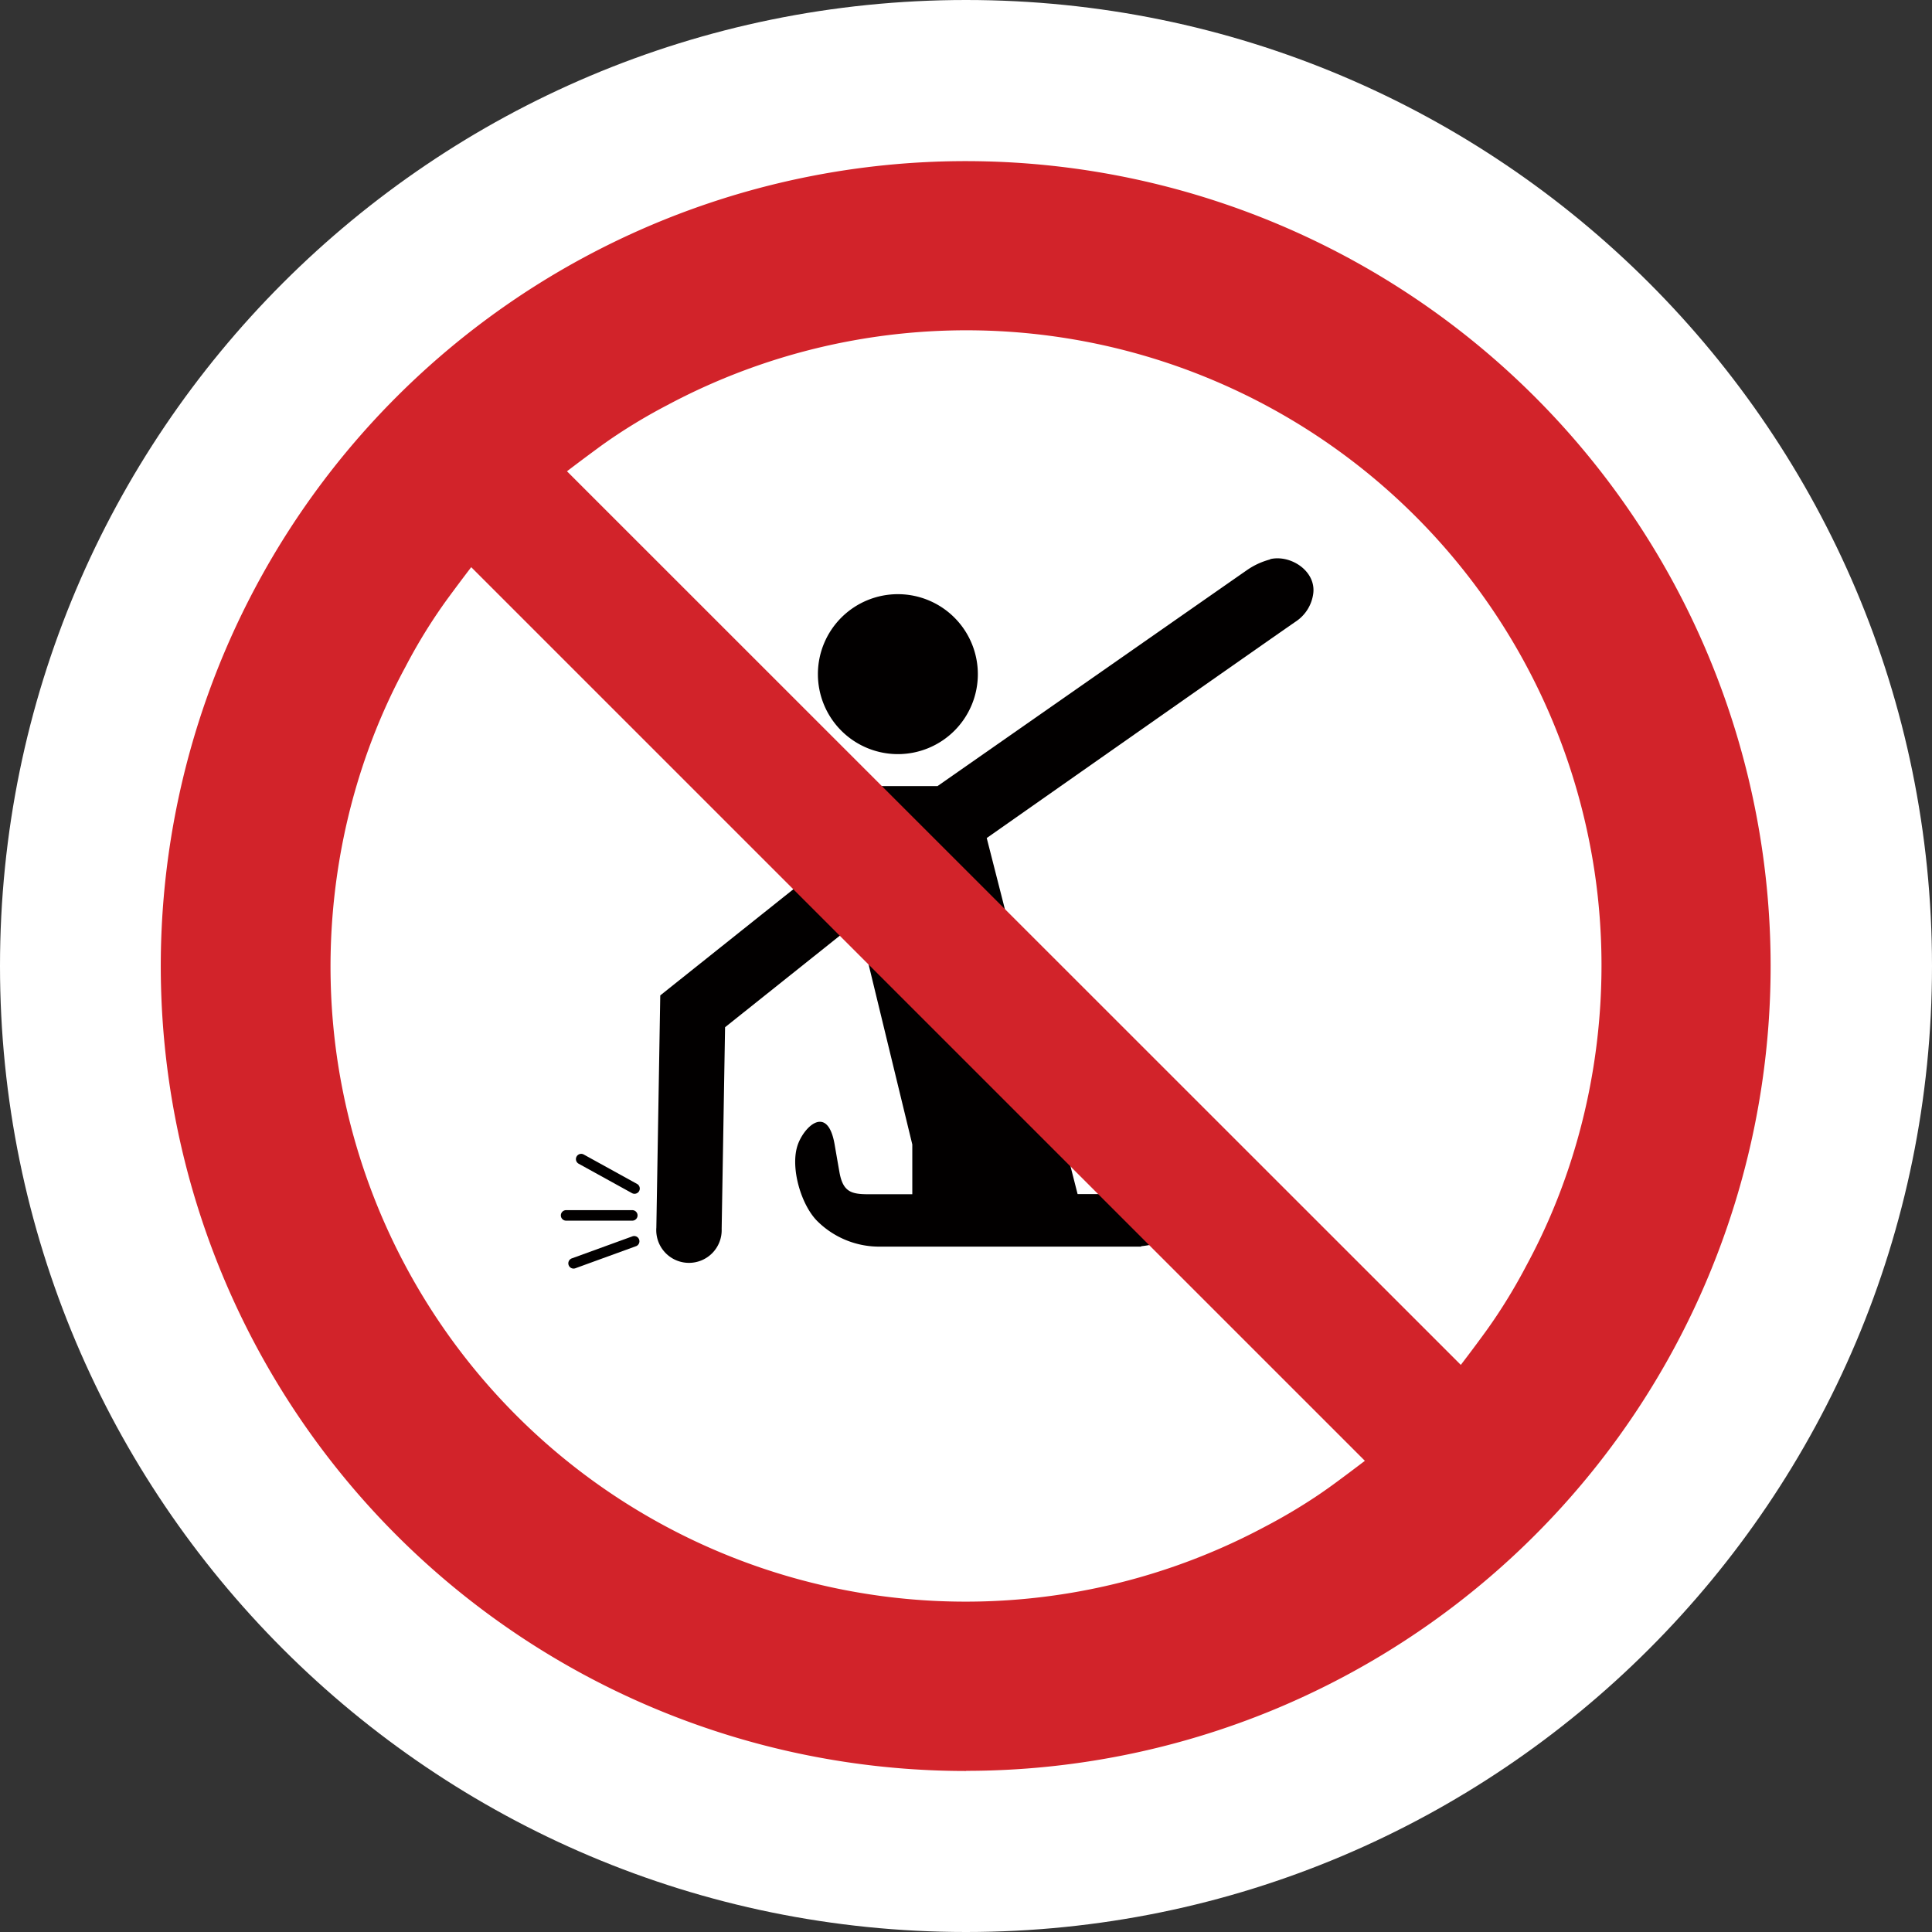
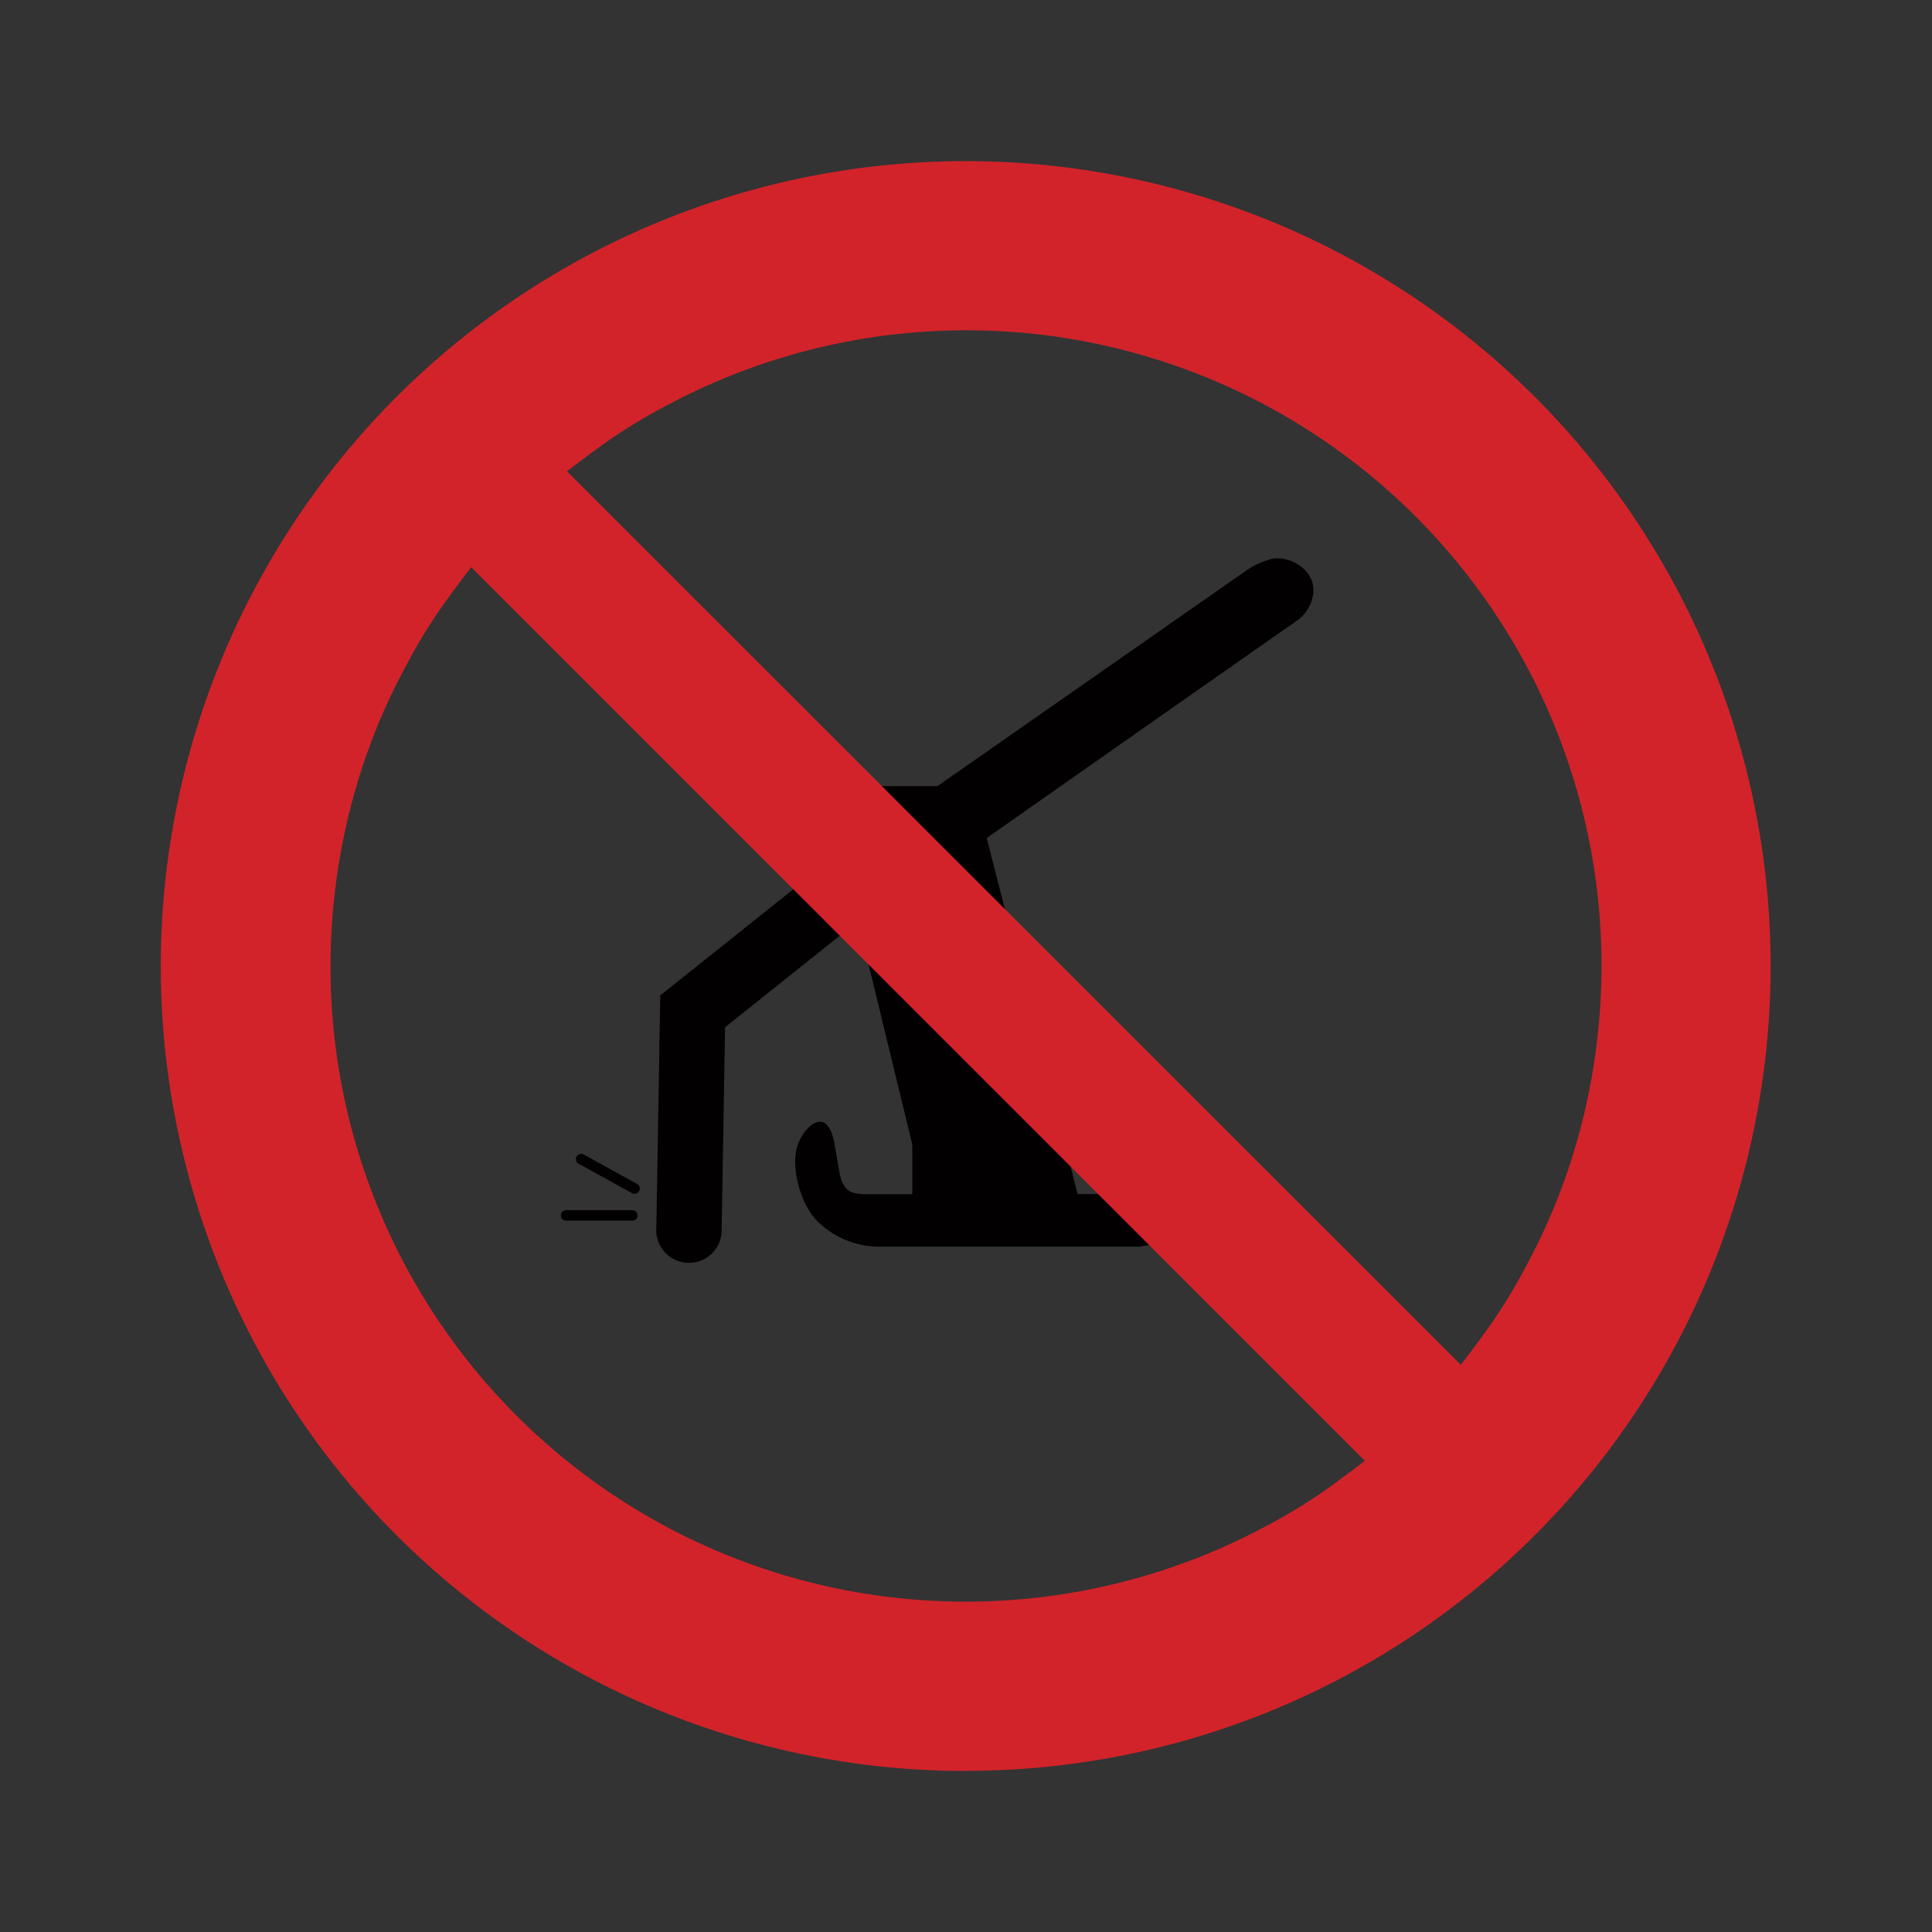
<svg xmlns="http://www.w3.org/2000/svg" width="680.32" height="680.32" viewBox="0 0 680.32 680.32">
  <rect x="0" y="0" width="680.32" height="680.32" fill="#333333" stroke="none" />
-   <path d="M680.32,340.16C680.32,528,528,680.32,340.16,680.32S0,528,0,340.16,152.29,0,340.16,0,680.32,152.29,680.32,340.16" fill="#fff" />
-   <path d="M344.33,237.4a28.16,28.16,0,1,0-28.15,28.15,28.15,28.15,0,0,0,28.15-28.15" fill="#020000" fill-rule="evenodd" />
  <path d="M224.33,416.9l-18.78-10.36a1.85,1.85,0,0,0-1.79,3.24l18.78,10.36a1.85,1.85,0,0,0,1.79-3.24" fill="#020000" fill-rule="evenodd" />
  <path d="M222.79,426.14H199.48a1.85,1.85,0,1,0,0,3.69h23.31a1.85,1.85,0,0,0,0-3.69" fill="#020000" fill-rule="evenodd" />
-   <path d="M222.8,435.32l-21.37,7.77a1.85,1.85,0,1,0,1.27,3.47l21.36-7.77a1.85,1.85,0,0,0-1.26-3.47" fill="#020000" fill-rule="evenodd" />
  <path d="M447.24,197a25.61,25.61,0,0,0-8.32,3.88h0c-3.32,2.28-108.78,75.92-108.78,75.92H294.09l-28-22.91,26.72,31.81,3.4,14L232.5,350.51l-1.38,81.82a11.52,11.52,0,1,0,23,.39l1.2-71,46.84-37.37L321.25,403v17.53H305.84c-6.07,0-9-.81-10.24-7.75-.34-1.9-1.27-7.27-1.72-9.88-2.56-14.57-11.27-5.73-13.19.93-2.26,7.81,1.41,20.25,6.9,25.95a30.94,30.94,0,0,0,21.87,9.2h92.33a1,1,0,0,1,.1-.15,31.1,31.1,0,0,0,19-9.05c5.49-5.71,9.16-18.15,6.9-26-1.91-6.65-10.63-15.49-13.18-.93-.45,2.61-1.39,8-1.72,9.89-1.21,6.93-4.18,7.74-10.25,7.74h-3.79q-.62,0-1.29,0h-18.1l-32-125.38s103.92-72.94,109.14-76.45a14,14,0,0,0,5.83-9.58c1.08-8-8-13.86-15.16-12.18" fill="#020000" />
  <path d="M480.6,514.38,165.93,199.72q-4.05,5.29-8,10.67c-1.32,1.79-2.59,3.6-3.85,5.46a191.11,191.11,0,0,0-11.28,18.92c-24.42,45.06-32.16,98.77-22.16,149A223.65,223.65,0,0,0,445.49,537.57a197.07,197.07,0,0,0,19-11.32c1.88-1.28,3.69-2.56,5.48-3.87q5.37-3.95,10.67-8m33.76-33.76q4.07-5.3,8-10.69c1.32-1.79,2.59-3.61,3.85-5.46a194.24,194.24,0,0,0,11.29-18.92c24.41-45.06,32.15-98.78,22.15-149A223.65,223.65,0,0,0,234.82,142.74a195,195,0,0,0-19,11.33c-1.87,1.27-3.69,2.55-5.48,3.88q-5.38,3.95-10.69,8Zm-174.2,143A283.44,283.44,0,1,1,448.63,602a283.58,283.58,0,0,1-108.47,21.57" fill="#d2232a" fill-rule="evenodd" />
-   <rect x="56.7" y="56.7" width="566.93" height="566.93" fill="none" />
</svg>